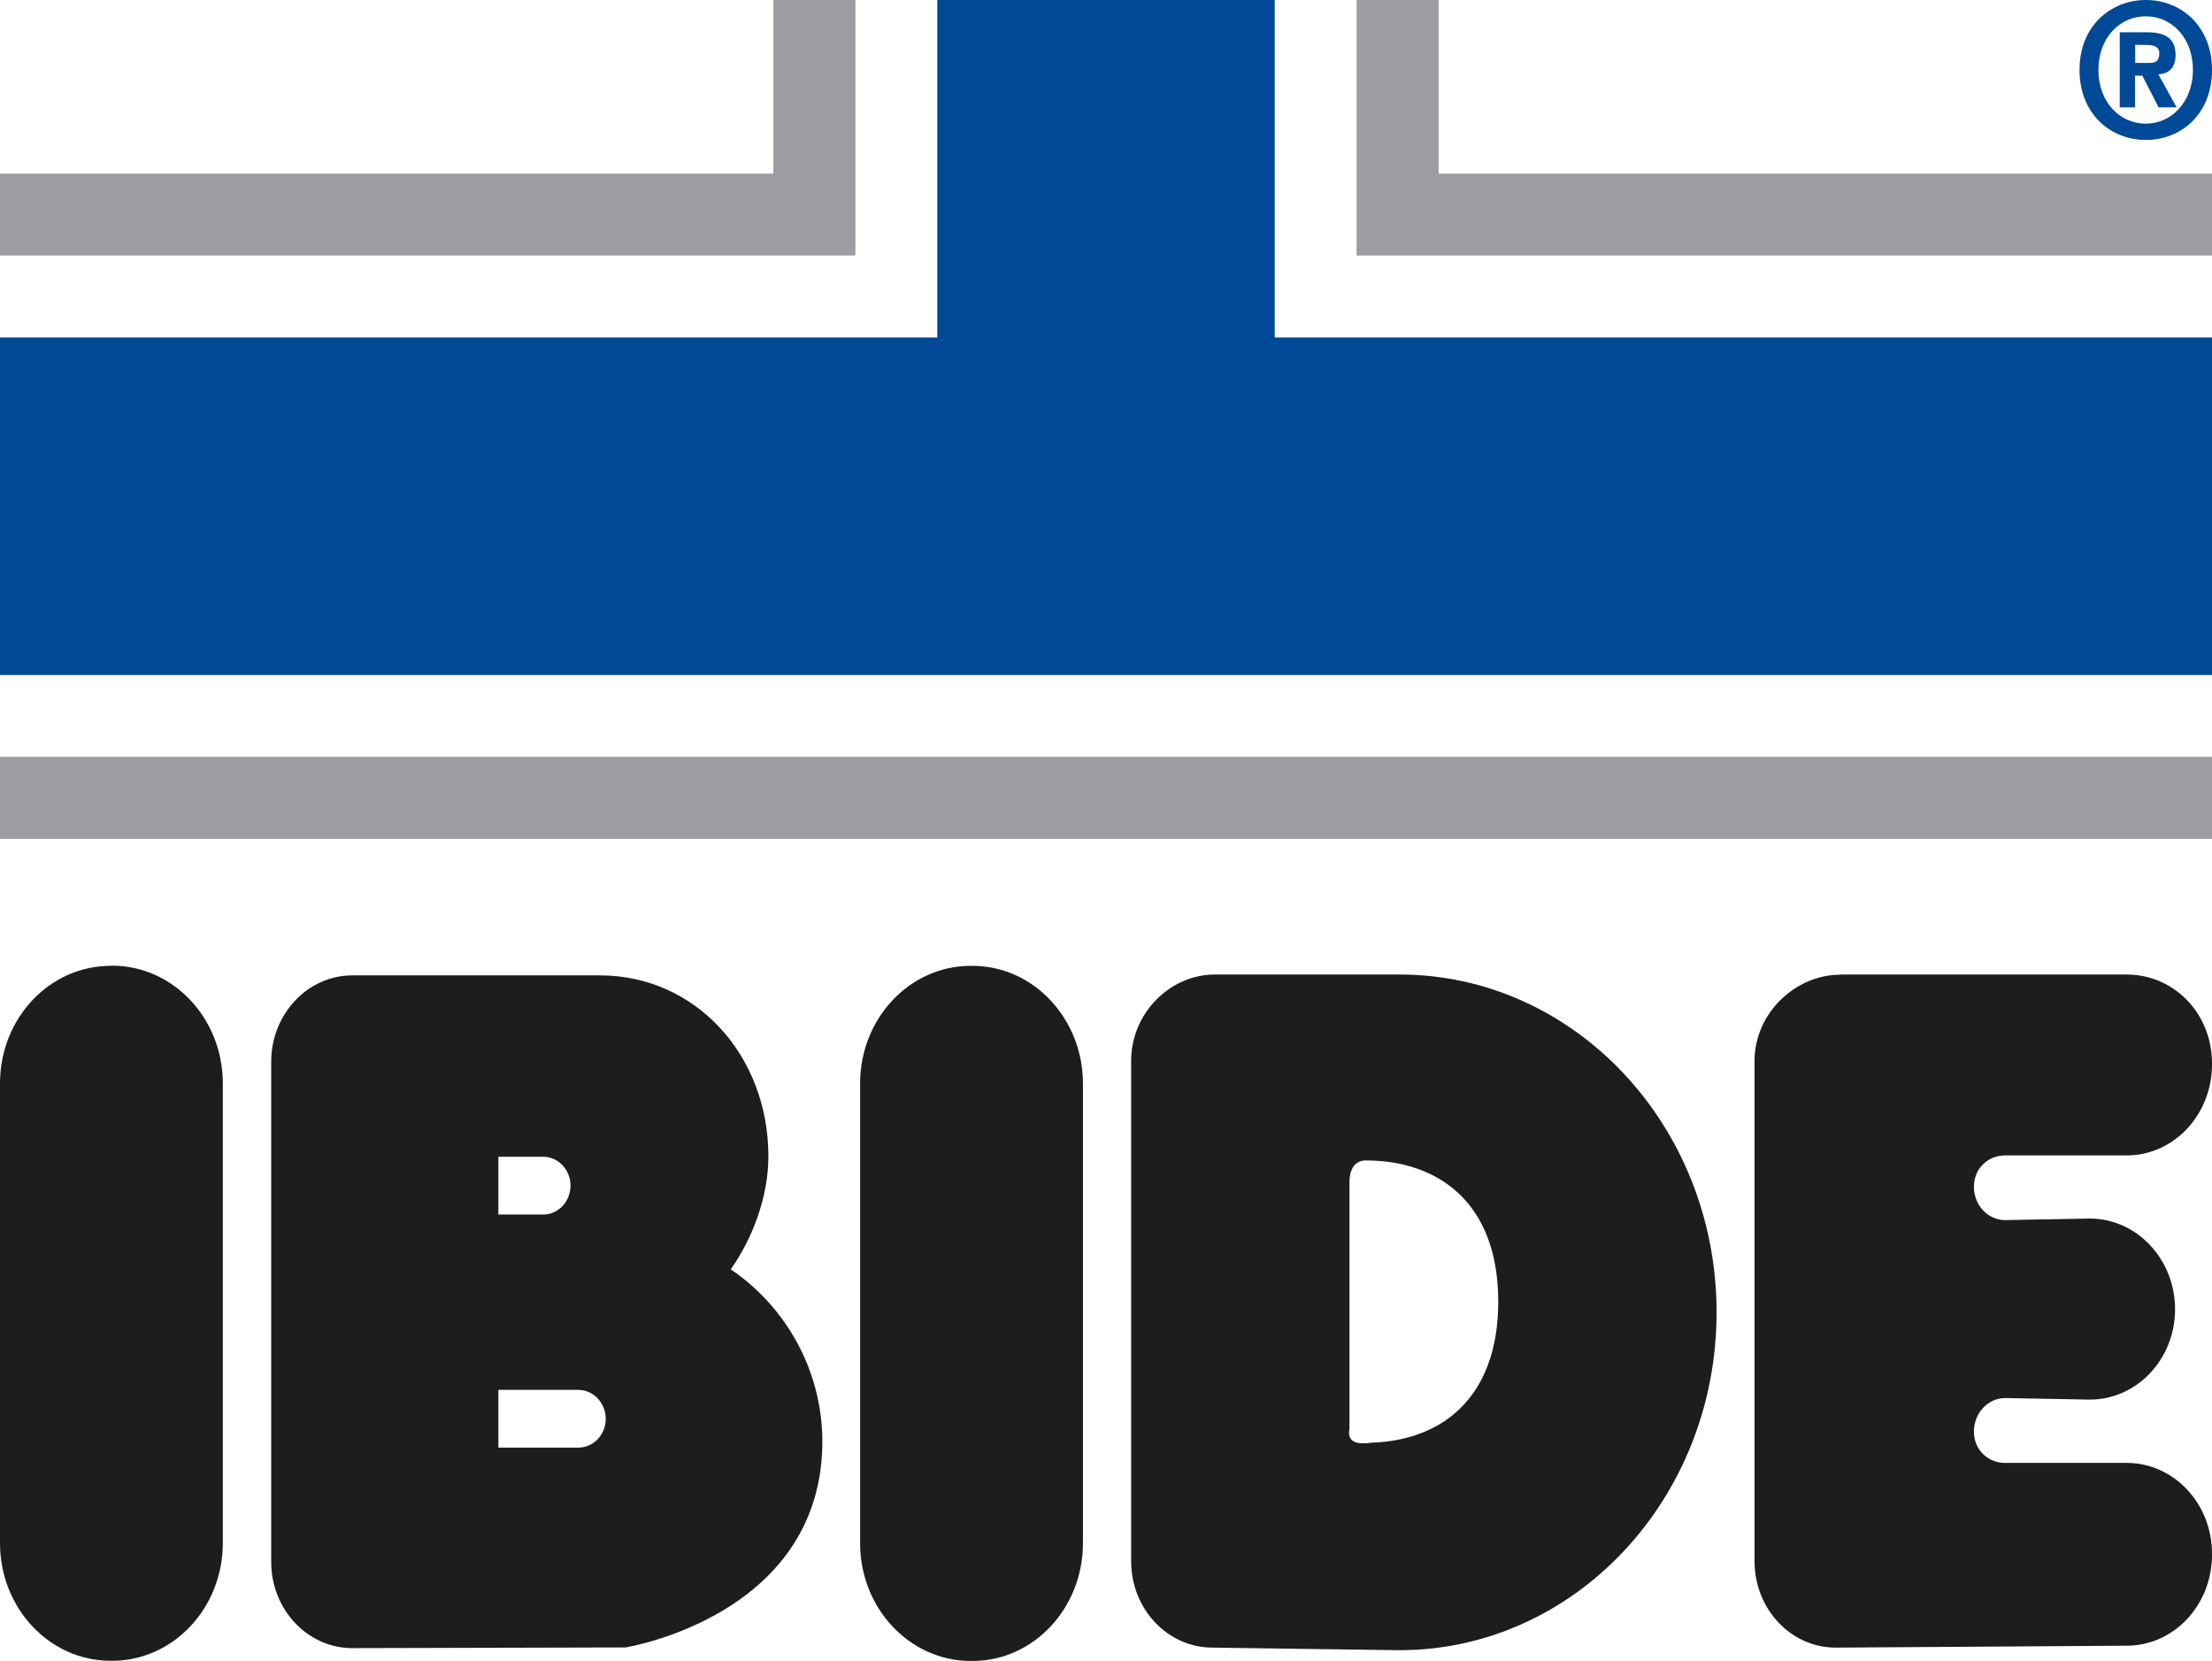
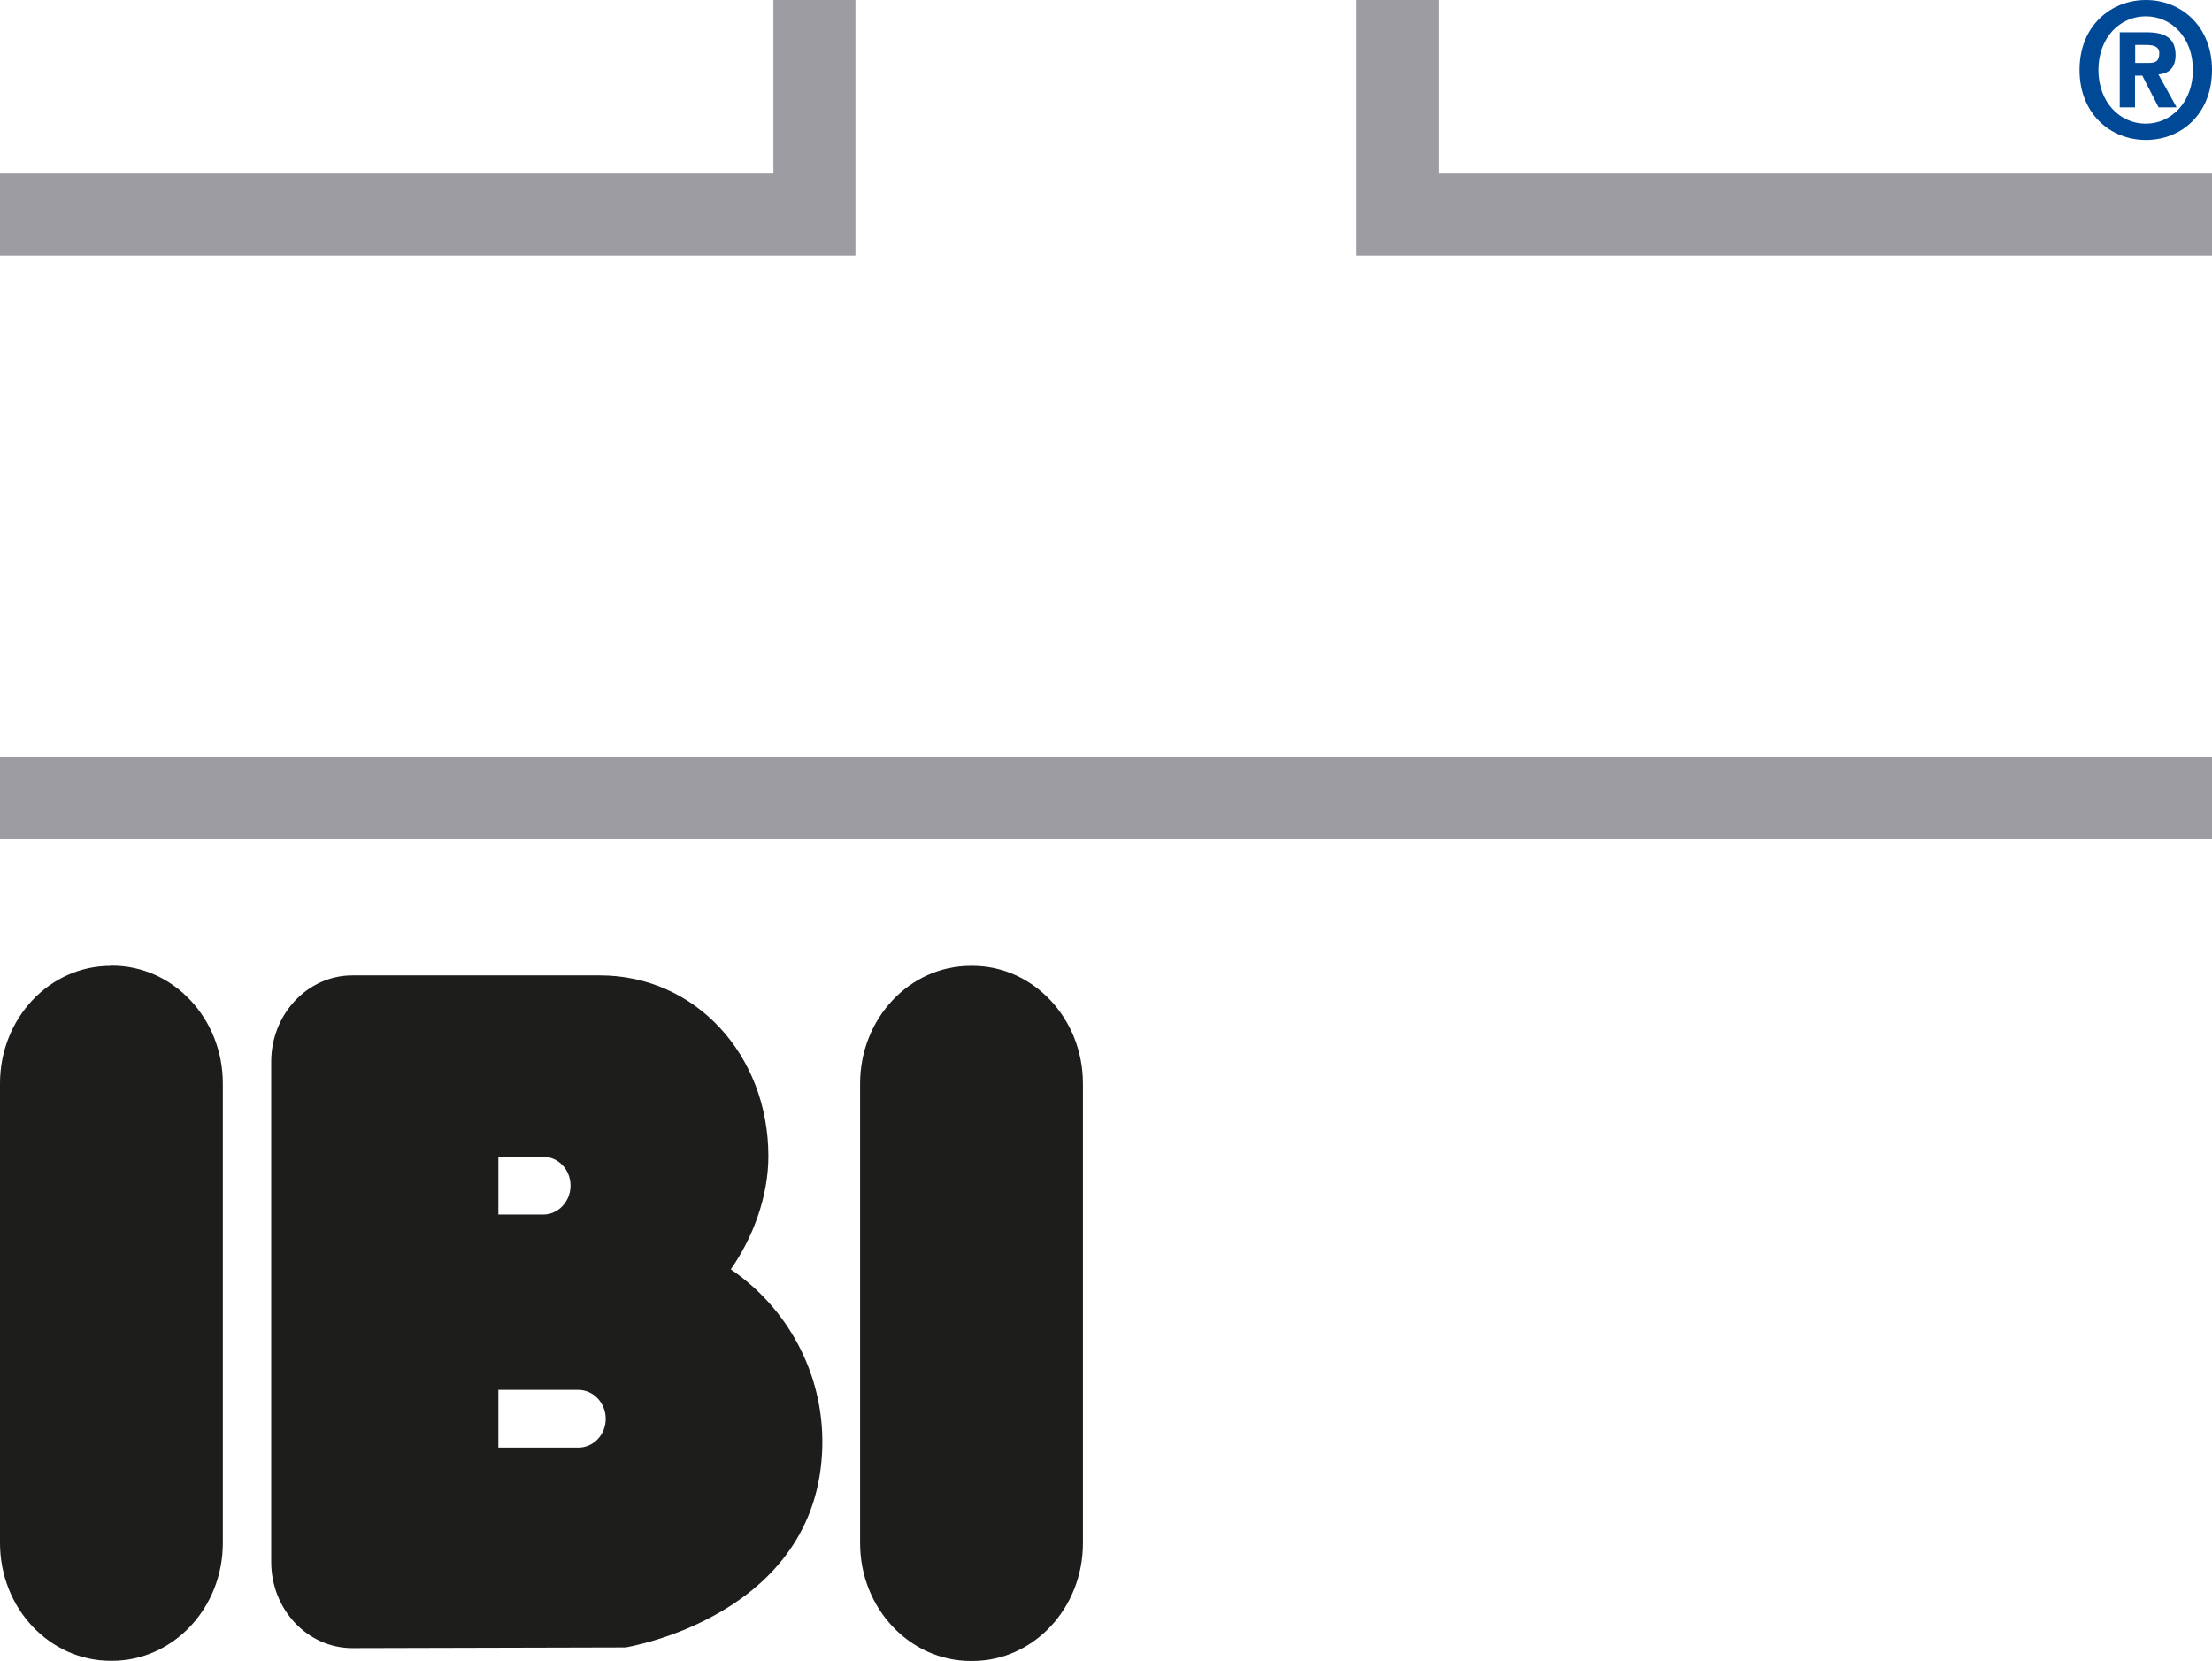
<svg xmlns="http://www.w3.org/2000/svg" id="Capa_2" data-name="Capa 2" viewBox="0 0 127.56 95.76">
  <defs>
    <style>
      .cls-1 {
        fill: #9c9ca2;
      }

      .cls-2 {
        fill: #004996;
      }

      .cls-3 {
        fill: #1d1d1b;
      }
    </style>
  </defs>
  <g id="Capa_1-2" data-name="Capa 1">
    <path class="cls-2" d="m123.12,2.59h.61c.34,0,.79.03.79.47,0,.49-.23.57-.62.57h-.77v-1.05Zm-.88-.73v4.33h.88v-1.83h.42l.94,1.83h1.04l-1.05-1.9c.55-.04.99-.33.99-1.12,0-.99-.63-1.31-1.68-1.31h-1.53Zm-1.23,2.17c0-1.85,1.23-3.09,2.73-3.09s2.72,1.24,2.72,3.09-1.24,3.1-2.72,3.1h0s0,0,0,0c-1.51,0-2.73-1.25-2.73-3.1m-1.09,0c0,2.54,1.79,4.04,3.83,4.04s3.81-1.5,3.81-4.04-1.8-4.03-3.81-4.03-3.83,1.48-3.83,4.03" />
    <path class="cls-3" d="m6.38,55.69C2.85,55.69,0,58.72,0,62.47v26.5c0,3.75,2.85,6.79,6.38,6.79h.08c3.53,0,6.39-3.04,6.39-6.79v-26.5c0-3.75-2.86-6.79-6.39-6.79h-.08Z" />
    <path class="cls-3" d="m55.98,55.69c-3.53,0-6.38,3.04-6.38,6.79v26.5c0,3.75,2.86,6.79,6.38,6.79h.1c3.52,0,6.37-3.04,6.37-6.79v-26.5c0-3.75-2.86-6.79-6.37-6.79h-.1Z" />
-     <path class="cls-3" d="m106.12,56.2c-2.58,0-4.94,2.22-4.94,4.97v28.85c0,2.75,2.09,4.98,4.68,4.98l16.78-.11c2.72,0,4.92-2.34,4.92-5.24v-.07c0-2.89-2.2-5.23-4.92-5.23h-7.01c-.99,0-1.8-.75-1.8-1.81s.81-1.93,1.8-1.93l4.88.09c2.72,0,4.92-2.33,4.92-5.21s-2.2-5.23-4.92-5.23l-4.88.09c-.99,0-1.8-.86-1.8-1.92s.81-1.81,1.8-1.81h7.01c2.72,0,4.92-2.35,4.92-5.24v-.07c0-2.89-2.2-5.12-4.92-5.12h-16.52Z" />
    <path class="cls-3" d="m28.74,80.14h4.61c.87,0,1.58.75,1.58,1.67s-.71,1.66-1.58,1.66h-4.61v-3.33Zm0-13.44h2.59c.86,0,1.57.74,1.57,1.66s-.71,1.67-1.57,1.67h-2.59v-3.33Zm-8.42-10.46c-2.58,0-4.68,2.23-4.68,4.98v28.84c0,2.75,2.1,4.97,4.68,4.97l15.75-.04s11.13-1.77,11.35-11.6c.09-4.29-2.1-8.05-5.28-10.2,1.24-1.76,2.17-4.15,2.17-6.52,0-5.85-4.22-10.43-9.71-10.43h-14.28Z" />
-     <path class="cls-3" d="m77.82,82.41v-14.24c0-1.21.76-1.26.9-1.26h.03c4.22,0,7.65,2.46,7.65,8.14s-3.42,8.14-7.65,8.14c0,0,.81.03-.18.03s-.75-.81-.75-.81m-7.76-26.22c-2.59,0-4.83,2.23-4.83,4.98v28.85c0,2.75,2.1,4.98,4.69,4.98l10.77.15c10.11,0,18.3-8.72,18.3-19.48s-8.19-19.48-18.3-19.48h-10.63Z" />
-     <polygon class="cls-2" points="73.51 19.46 73.51 0 54.05 0 54.05 19.46 0 19.46 0 38.92 127.56 38.92 127.56 19.46 73.51 19.46" />
    <rect class="cls-1" x="0" y="43.64" width="127.56" height="4.73" />
    <polygon class="cls-1" points="44.6 0 44.6 10.01 0 10.01 0 14.73 49.33 14.73 49.33 0 44.6 0" />
    <polygon class="cls-1" points="82.96 10.01 82.96 0 78.23 0 78.23 14.73 127.56 14.73 127.56 10.01 82.96 10.01" />
  </g>
</svg>